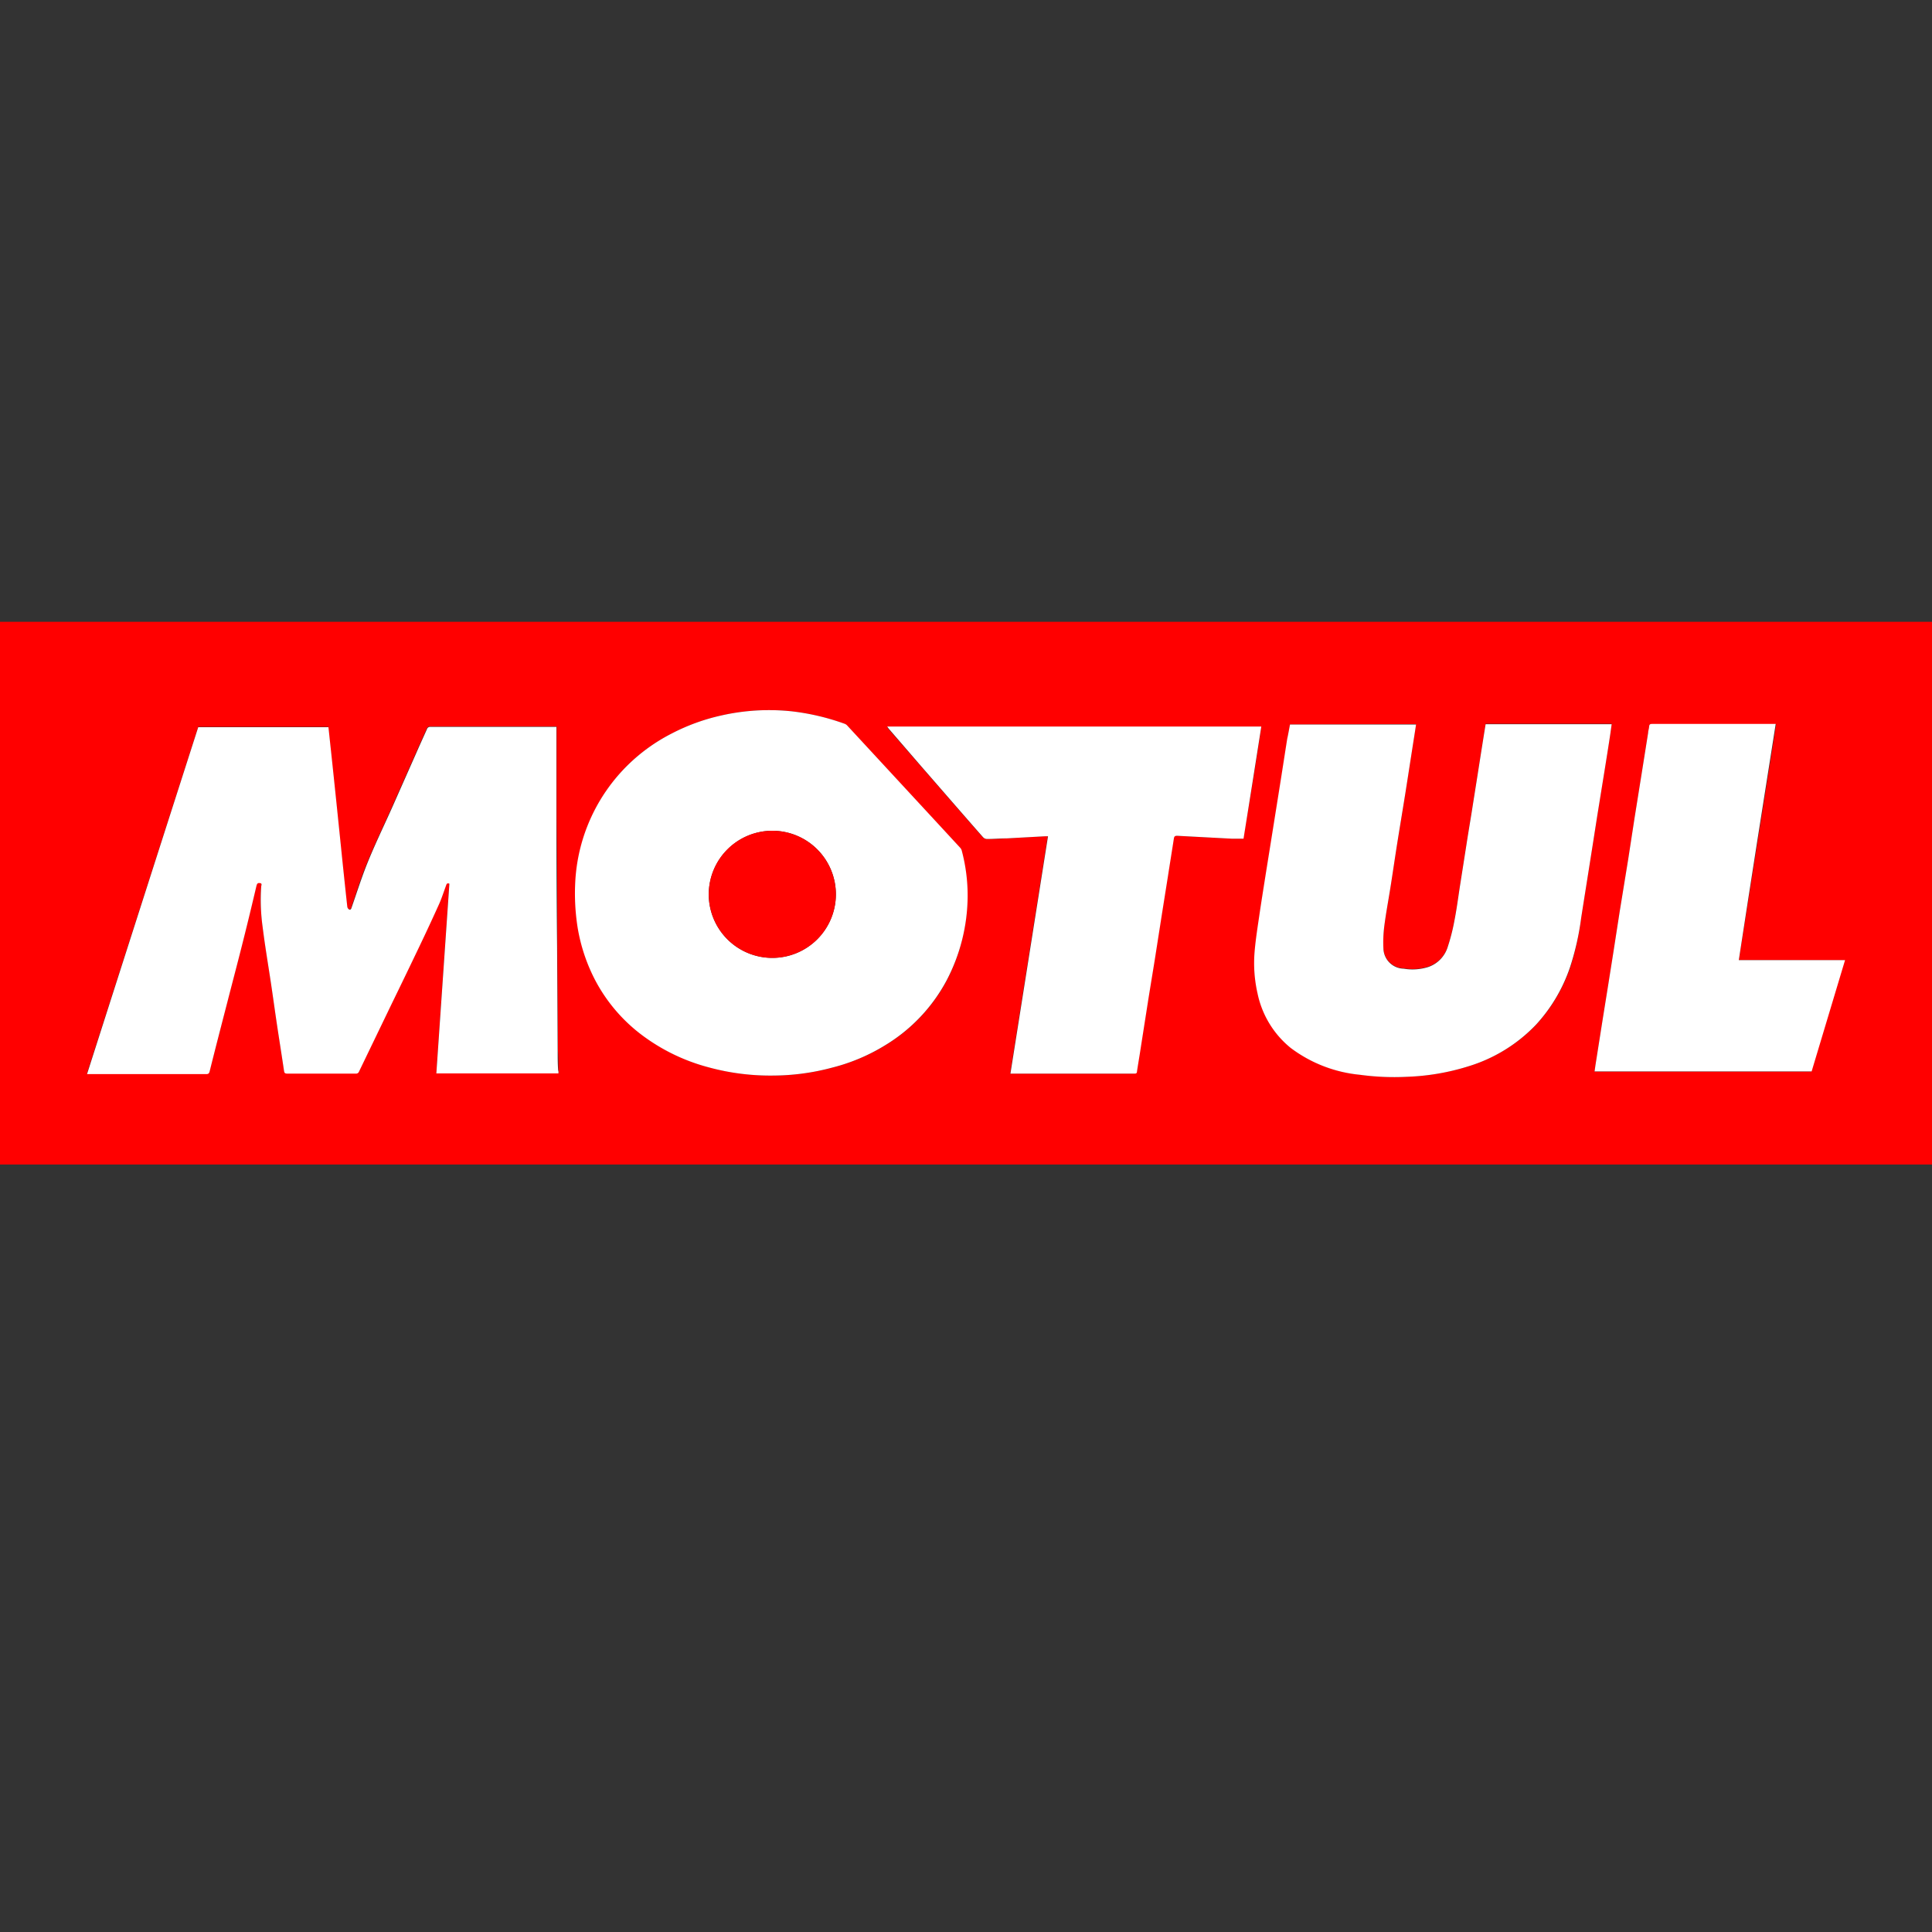
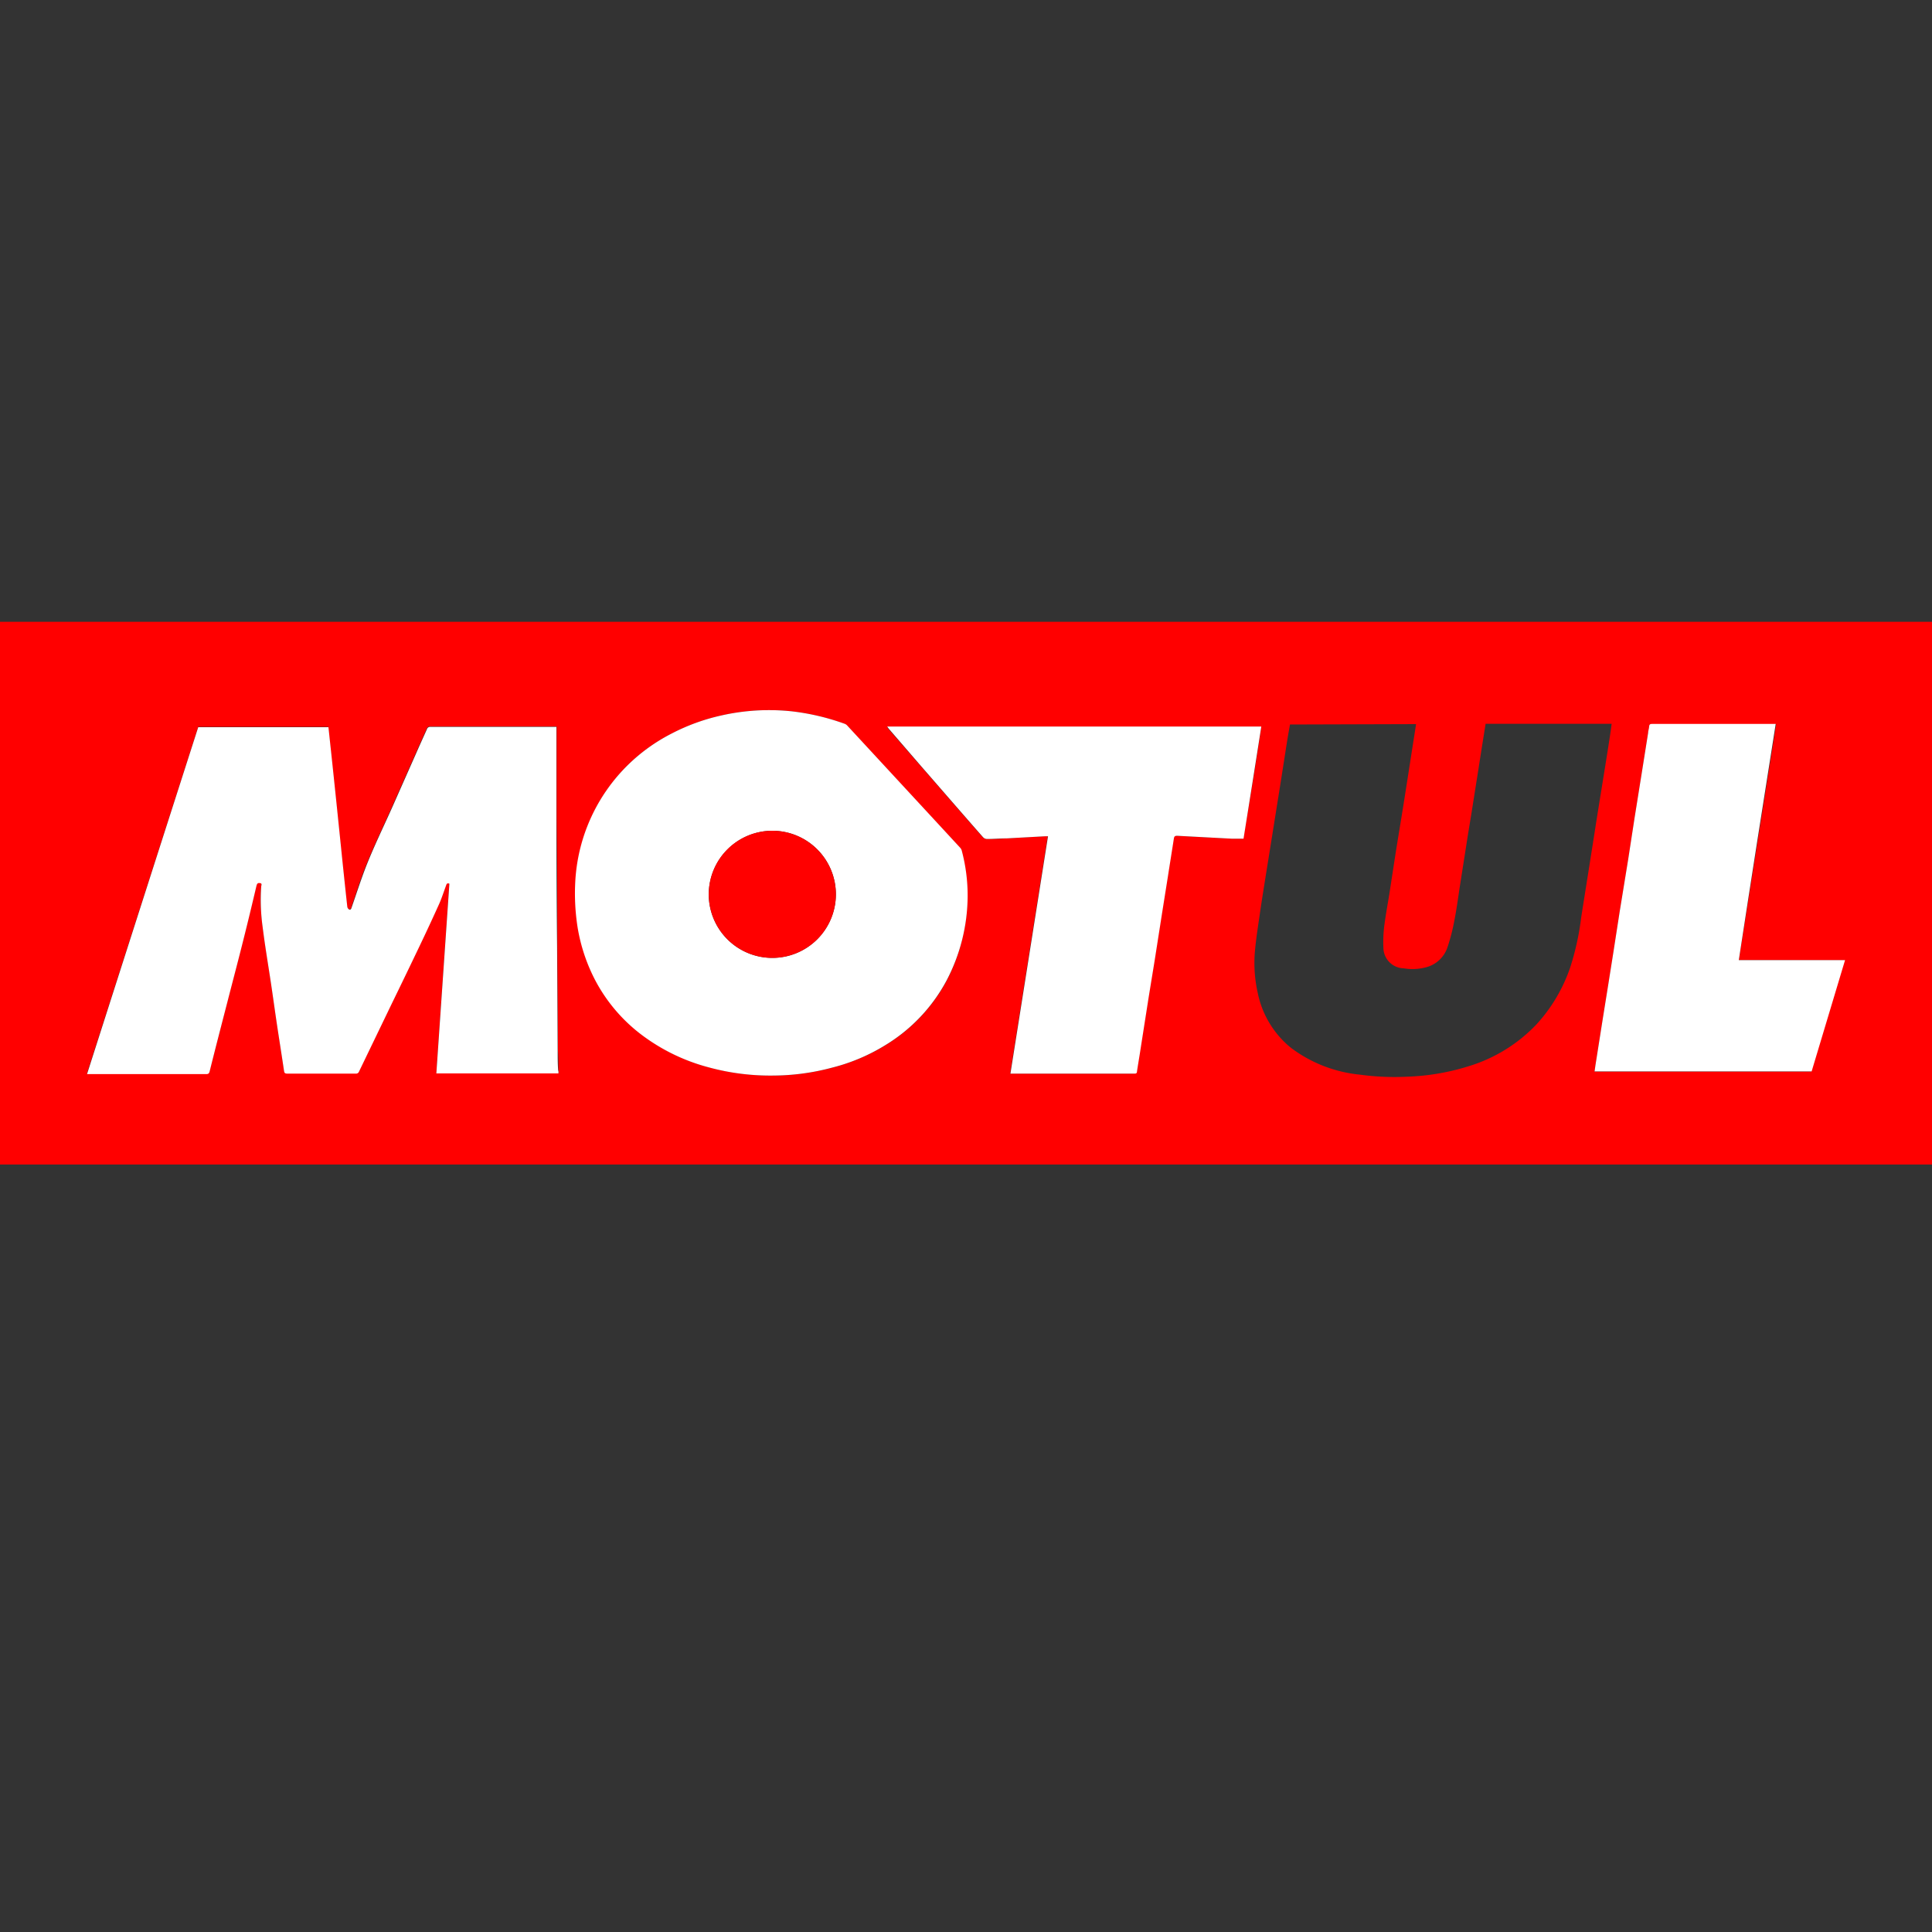
<svg xmlns="http://www.w3.org/2000/svg" id="Capa_1" data-name="Capa 1" viewBox="0 0 200 200">
  <rect x="0" y="0" width="200" height="200" fill="#333333" stroke="none" />
  <defs>
    <style>.cls-1{fill:red;}.cls-2{fill:#fff;}</style>
  </defs>
  <path class="cls-1" d="M200,120.55H0V64.37H200ZM57.81,111.12c0-.13,0-.25,0-.36,0-.66,0-1.32-.05-2L57.7,97.94q0-6.7-.07-13.4l0-7.65c0-.56,0-1.12,0-1.68l-.27,0H44.52a.33.33,0,0,0-.35.23c-.37.83-.75,1.65-1.11,2.48l-2.52,5.69c-.87,1.94-1.79,3.86-2.59,5.83-.6,1.44-1.05,2.94-1.56,4.41,0,.15-.09.33-.28.26a.42.42,0,0,1-.19-.3c-.18-1.63-.35-3.26-.52-4.89q-.28-2.82-.58-5.65t-.59-5.62c-.09-.8-.17-1.6-.26-2.41H20.52Q14.76,93.17,9,111.12l.19,0H21.37c.23,0,.29-.11.34-.31.59-2.32,1.19-4.63,1.79-7,.55-2.15,1.12-4.29,1.66-6.45.48-1.9.94-3.82,1.39-5.73.06-.22.14-.32.37-.28s.13.23.12.36a20.34,20.34,0,0,0,.15,4.2c.24,1.94.57,3.87.86,5.8.23,1.54.44,3.08.67,4.61s.46,3,.68,4.45c0,.23.1.3.33.3h7.08a.33.33,0,0,0,.36-.22l3.42-7.09q1.41-2.89,2.8-5.8,1.05-2.2,2.06-4.43c.28-.62.48-1.27.72-1.91,0-.14.08-.32.35-.21l-1.35,19.64Zm22.31.22a23.89,23.89,0,0,0,6.08-.83,19.57,19.57,0,0,0,5.49-2.33,17.42,17.42,0,0,0,6.33-6.7,19,19,0,0,0,2.12-8.65,18.07,18.07,0,0,0-.6-4.74.7.7,0,0,0-.17-.33L96.73,84.9l-9.08-9.82a.7.7,0,0,0-.23-.15A24.3,24.3,0,0,0,82,73.64a22.36,22.36,0,0,0-7.34.43,20.9,20.9,0,0,0-5.13,1.87A18.43,18.43,0,0,0,65,79.19a18.28,18.28,0,0,0-5.4,11.93,22.65,22.65,0,0,0,.24,4.93,18.28,18.28,0,0,0,1.71,5.22,17,17,0,0,0,4.85,5.81,20,20,0,0,0,7,3.41A24.25,24.25,0,0,0,80.12,111.34ZM133.54,75c-.09.5-.18,1-.26,1.48-.26,1.64-.51,3.28-.77,4.91l-.9,5.64-.51,3.18c-.23,1.46-.47,2.91-.68,4.37s-.41,2.7-.52,4a14.15,14.15,0,0,0,.31,4.25,9.83,9.83,0,0,0,3.43,5.64,14.16,14.16,0,0,0,7.16,2.78,26.23,26.23,0,0,0,4.85.21,24,24,0,0,0,6.4-1.09,16.16,16.16,0,0,0,7-4.32,16.67,16.67,0,0,0,3.49-5.88A27.63,27.63,0,0,0,163.68,95c.36-2.3.73-4.6,1.09-6.9.22-1.38.43-2.76.65-4.13l.69-4.28c.19-1.18.38-2.37.56-3.56.06-.39.11-.79.17-1.2H153.79c-.23,1.42-.45,2.82-.67,4.22-.25,1.61-.51,3.22-.76,4.82-.19,1.18-.39,2.35-.57,3.53l-.69,4.4c-.17,1.13-.32,2.25-.54,3.37a20.53,20.53,0,0,1-.72,2.8,3.18,3.18,0,0,1-2,2,5.44,5.44,0,0,1-2.53.17,2.15,2.15,0,0,1-2.1-2.11,13.46,13.46,0,0,1,.09-2.29c.16-1.25.4-2.48.59-3.72s.4-2.6.6-3.9c.33-2.07.68-4.13,1-6.2.3-1.9.59-3.8.89-5.7.07-.45.14-.89.21-1.36Zm-3,.25H91.82l.16.22,3.42,3.93c2.11,2.42,4.21,4.85,6.33,7.26a.57.57,0,0,0,.43.19c.68,0,1.36,0,2-.06l4-.22c.09,0,.19,0,.3,0-1.3,8.21-2.59,16.37-3.89,24.57h12.76c.16,0,.31,0,.34-.22.12-.8.26-1.59.38-2.39l.81-5.17c.22-1.37.45-2.75.67-4.12l.75-4.79.6-3.77c.2-1.3.41-2.59.61-3.88,0-.21.11-.29.33-.28l5.64.3c.41,0,.81,0,1.24,0C129.35,83,130,79.1,130.57,75.21ZM180,99.39c1.3-8.18,2.58-16.29,3.87-24.43l-.31,0H171.05c-.19,0-.32,0-.33.26s-.08.46-.11.69c-.23,1.42-.46,2.85-.68,4.28s-.49,3-.72,4.5-.43,2.86-.66,4.29c-.28,1.78-.59,3.56-.87,5.34-.23,1.44-.44,2.88-.67,4.32-.35,2.26-.72,4.51-1.08,6.77-.22,1.42-.45,2.83-.67,4.25-.07.41-.13.83-.19,1.27h22.41l3.46-11.52Z" />
  <path class="cls-2" d="M57.81,111.12H45.17l1.35-19.64c-.27-.11-.3.07-.35.21-.24.64-.44,1.29-.72,1.91q-1,2.22-2.06,4.43-1.39,2.91-2.8,5.8l-3.42,7.09a.33.33,0,0,1-.36.22H29.73c-.23,0-.3-.07-.33-.3-.22-1.49-.46-3-.68-4.45s-.44-3.07-.67-4.61c-.29-1.93-.62-3.86-.86-5.8a20.34,20.34,0,0,1-.15-4.2c0-.13.13-.32-.12-.36s-.31.06-.37.28c-.45,1.91-.91,3.83-1.39,5.73-.54,2.16-1.11,4.3-1.66,6.45-.6,2.32-1.2,4.63-1.79,7-.05.2-.11.31-.34.31H9.2l-.19,0q5.76-18,11.51-35.91H34c.09.81.17,1.61.26,2.41q.3,2.82.59,5.62t.58,5.65c.17,1.63.34,3.26.52,4.89a.42.42,0,0,0,.19.3c.19.07.23-.11.28-.26.51-1.47,1-3,1.56-4.41.8-2,1.72-3.89,2.59-5.83l2.52-5.69c.36-.83.74-1.65,1.11-2.48a.33.33,0,0,1,.35-.23H57.33l.27,0c0,.56,0,1.12,0,1.68l0,7.65q0,6.69.07,13.4l.06,10.84c0,.66,0,1.32.05,2C57.82,110.87,57.81,111,57.81,111.12Z" />
  <path class="cls-2" d="M80.12,111.34a24.25,24.25,0,0,1-6.76-.85,20,20,0,0,1-7-3.41,17,17,0,0,1-4.85-5.81,18.28,18.28,0,0,1-1.71-5.22,22.65,22.65,0,0,1-.24-4.93A18.28,18.28,0,0,1,65,79.19a18.43,18.43,0,0,1,4.52-3.25,20.9,20.9,0,0,1,5.13-1.87A22.36,22.36,0,0,1,82,73.64a24.3,24.3,0,0,1,5.45,1.29.7.7,0,0,1,.23.15l9.08,9.82,2.64,2.86a.7.7,0,0,1,.17.33,18.07,18.07,0,0,1,.6,4.74A19,19,0,0,1,98,101.48a17.42,17.42,0,0,1-6.33,6.7,19.57,19.57,0,0,1-5.49,2.33A23.89,23.89,0,0,1,80.12,111.34ZM73.37,92.56A6.58,6.58,0,1,0,80,86,6.6,6.6,0,0,0,73.37,92.56Z" />
-   <path class="cls-2" d="M133.54,75h13.05c-.07.47-.14.91-.21,1.36-.3,1.9-.59,3.8-.89,5.7-.33,2.07-.68,4.13-1,6.2-.2,1.3-.39,2.6-.6,3.9s-.43,2.47-.59,3.72a13.46,13.46,0,0,0-.09,2.29,2.15,2.15,0,0,0,2.1,2.11,5.44,5.44,0,0,0,2.53-.17,3.18,3.18,0,0,0,2-2,20.53,20.53,0,0,0,.72-2.8c.22-1.12.37-2.24.54-3.37l.69-4.4c.18-1.18.38-2.35.57-3.53.25-1.6.51-3.21.76-4.82.22-1.4.44-2.8.67-4.22h13.05c-.06.41-.11.81-.17,1.2-.18,1.19-.37,2.38-.56,3.56L165.42,84c-.22,1.37-.43,2.75-.65,4.13-.36,2.3-.73,4.6-1.09,6.9a27.63,27.63,0,0,1-1.17,5.15,16.67,16.67,0,0,1-3.49,5.88,16.16,16.16,0,0,1-7,4.32,24,24,0,0,1-6.4,1.09,26.23,26.23,0,0,1-4.85-.21,14.16,14.16,0,0,1-7.16-2.78,9.83,9.83,0,0,1-3.43-5.64,14.15,14.15,0,0,1-.31-4.25c.11-1.35.33-2.7.52-4s.45-2.91.68-4.37l.51-3.18.9-5.64c.26-1.63.51-3.27.77-4.91C133.36,76,133.45,75.46,133.54,75Z" />
  <path class="cls-2" d="M130.57,75.21c-.61,3.89-1.22,7.74-1.84,11.61-.43,0-.83,0-1.24,0l-5.64-.3c-.22,0-.3.07-.33.28-.2,1.29-.41,2.58-.61,3.88l-.6,3.77-.75,4.79c-.22,1.37-.45,2.75-.67,4.12l-.81,5.17c-.12.8-.26,1.59-.38,2.39,0,.24-.18.22-.34.22H104.6c1.3-8.2,2.59-16.36,3.89-24.57-.11,0-.21,0-.3,0l-4,.22c-.68,0-1.36.06-2,.06a.57.57,0,0,1-.43-.19c-2.12-2.41-4.22-4.84-6.33-7.26L92,75.43l-.16-.22Z" />
  <path class="cls-2" d="M180,99.39h11l-3.46,11.52H165.07c.06-.44.12-.86.19-1.27.22-1.42.45-2.83.67-4.25.36-2.26.73-4.51,1.08-6.77.23-1.44.44-2.88.67-4.32.28-1.78.59-3.56.87-5.34.23-1.43.43-2.86.66-4.29s.48-3,.72-4.5.45-2.86.68-4.28c0-.23.1-.46.11-.69s.14-.27.33-.26h12.46l.31,0C182.53,83.1,181.25,91.21,180,99.39Z" />
  <path class="cls-1" d="M73.37,92.56a6.58,6.58,0,1,1,6.52,6.6A6.58,6.58,0,0,1,73.37,92.56Z" />
</svg>